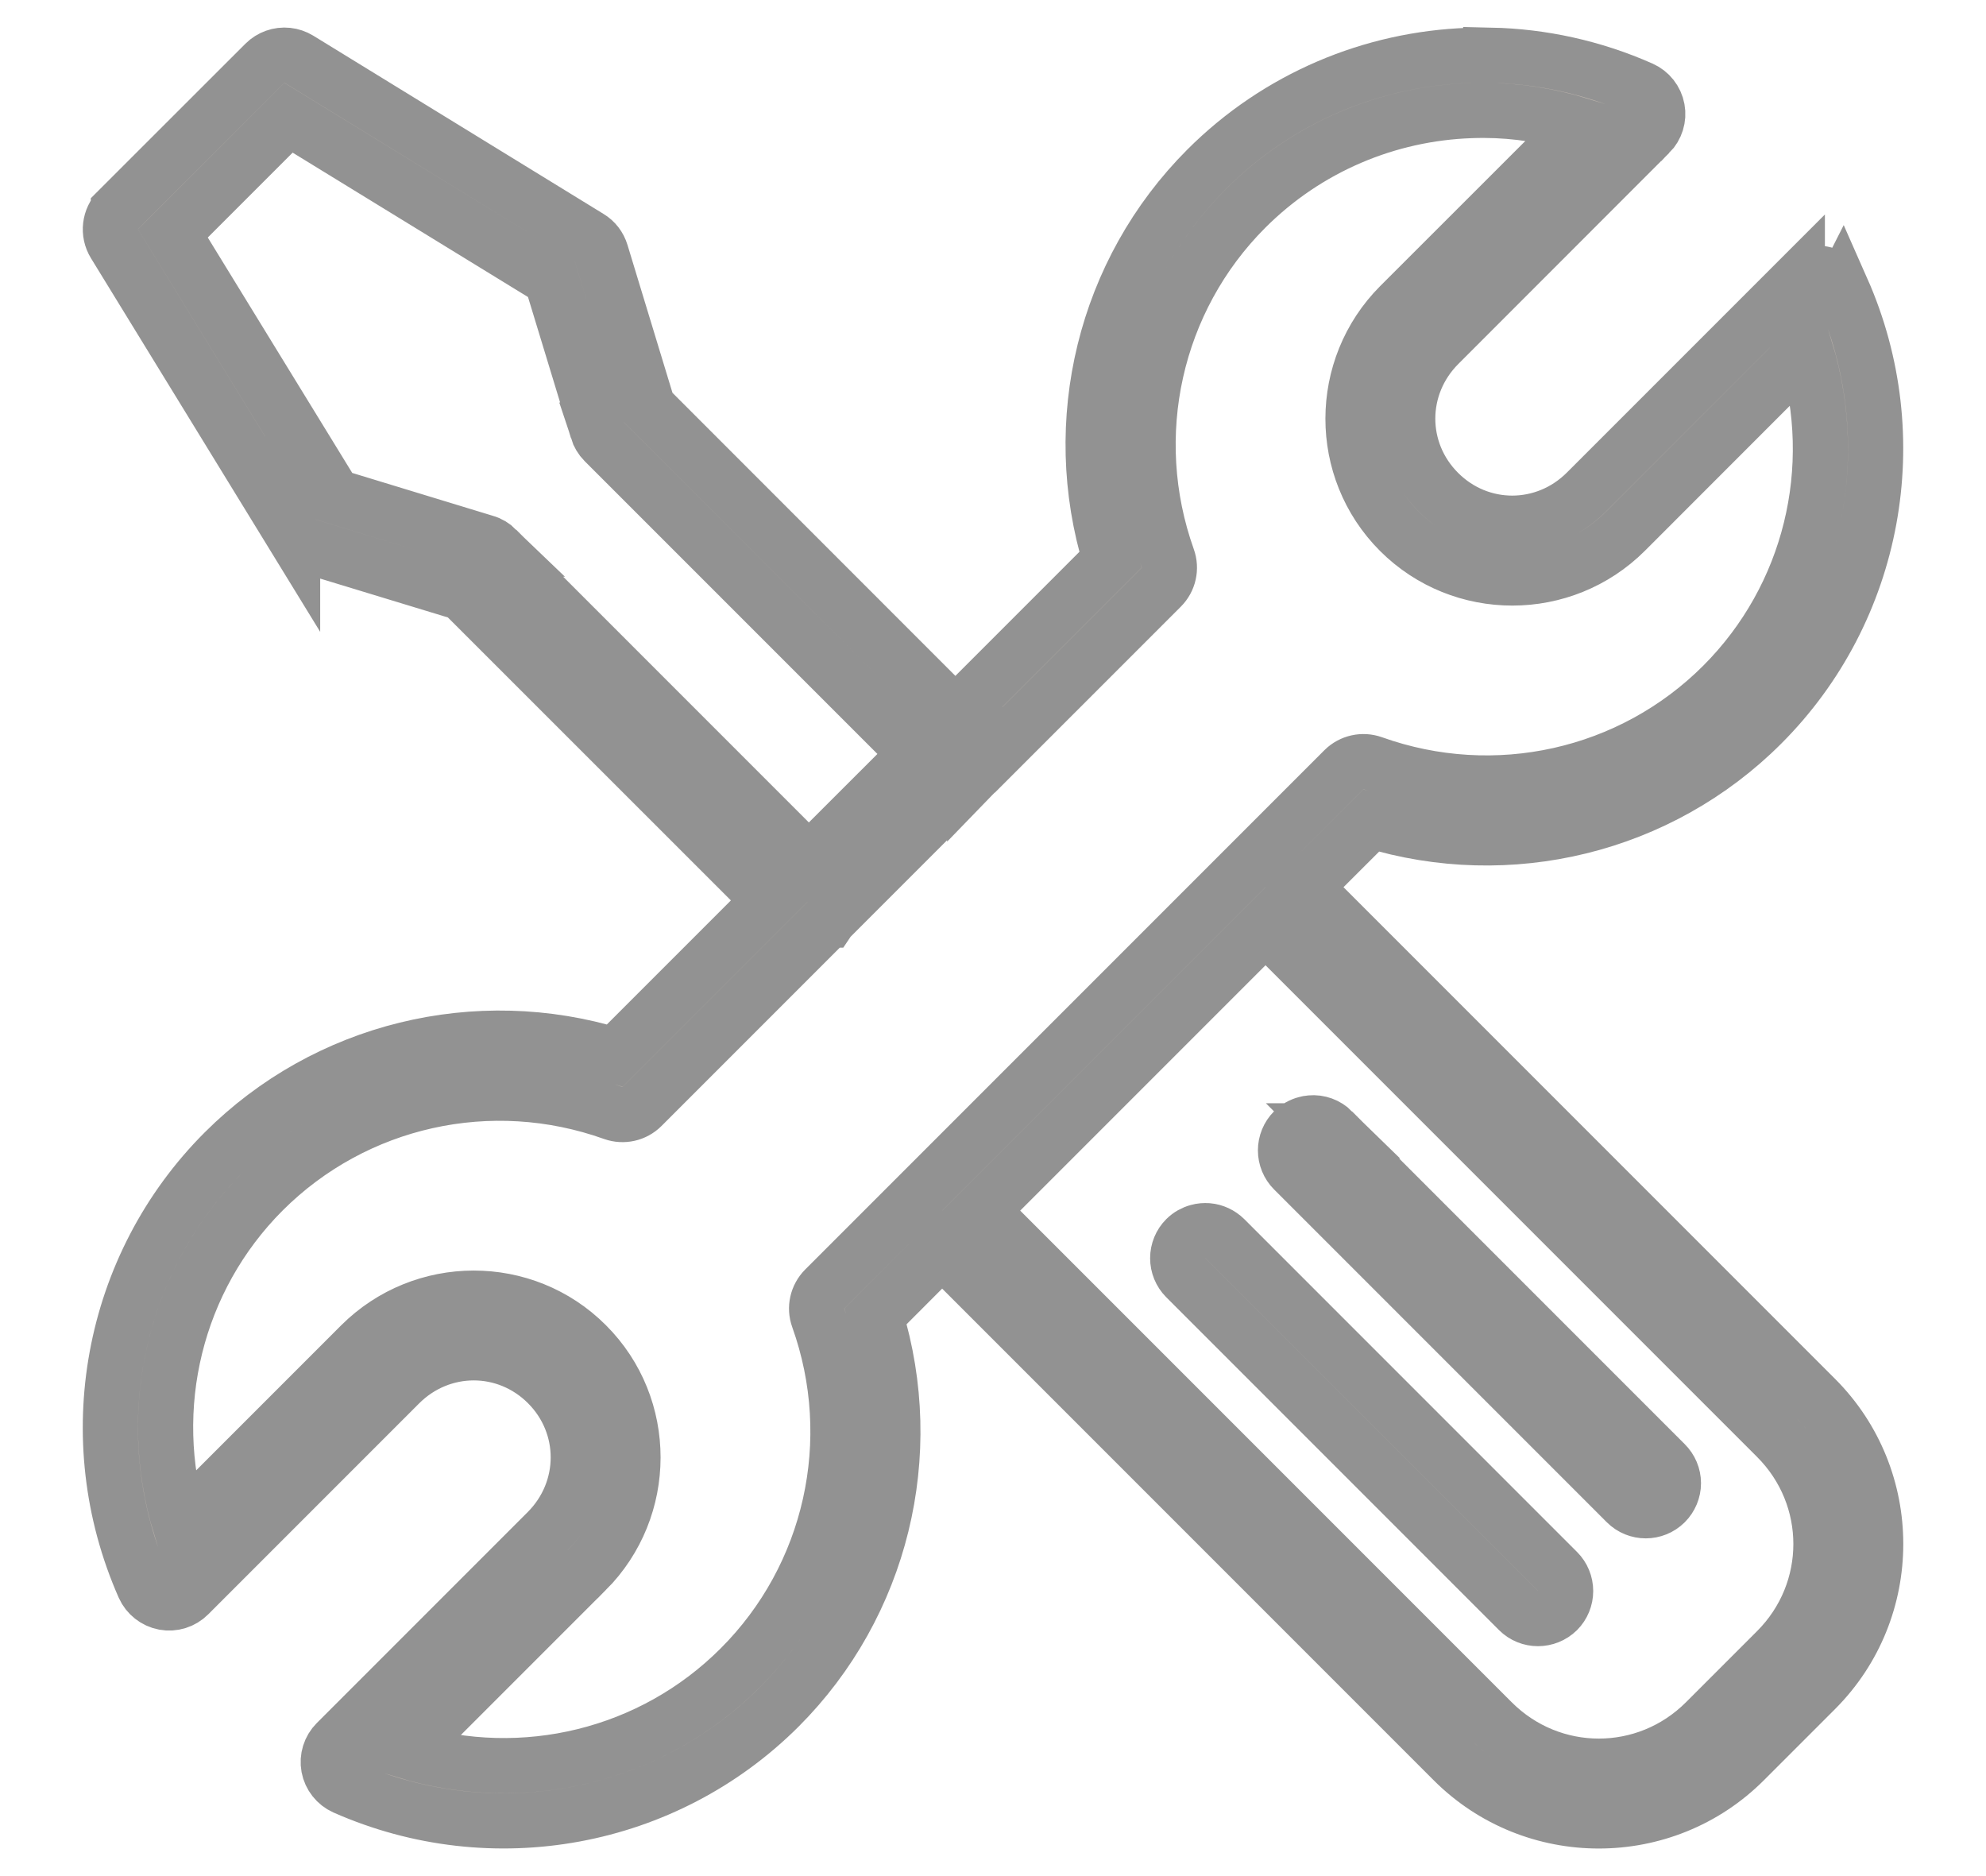
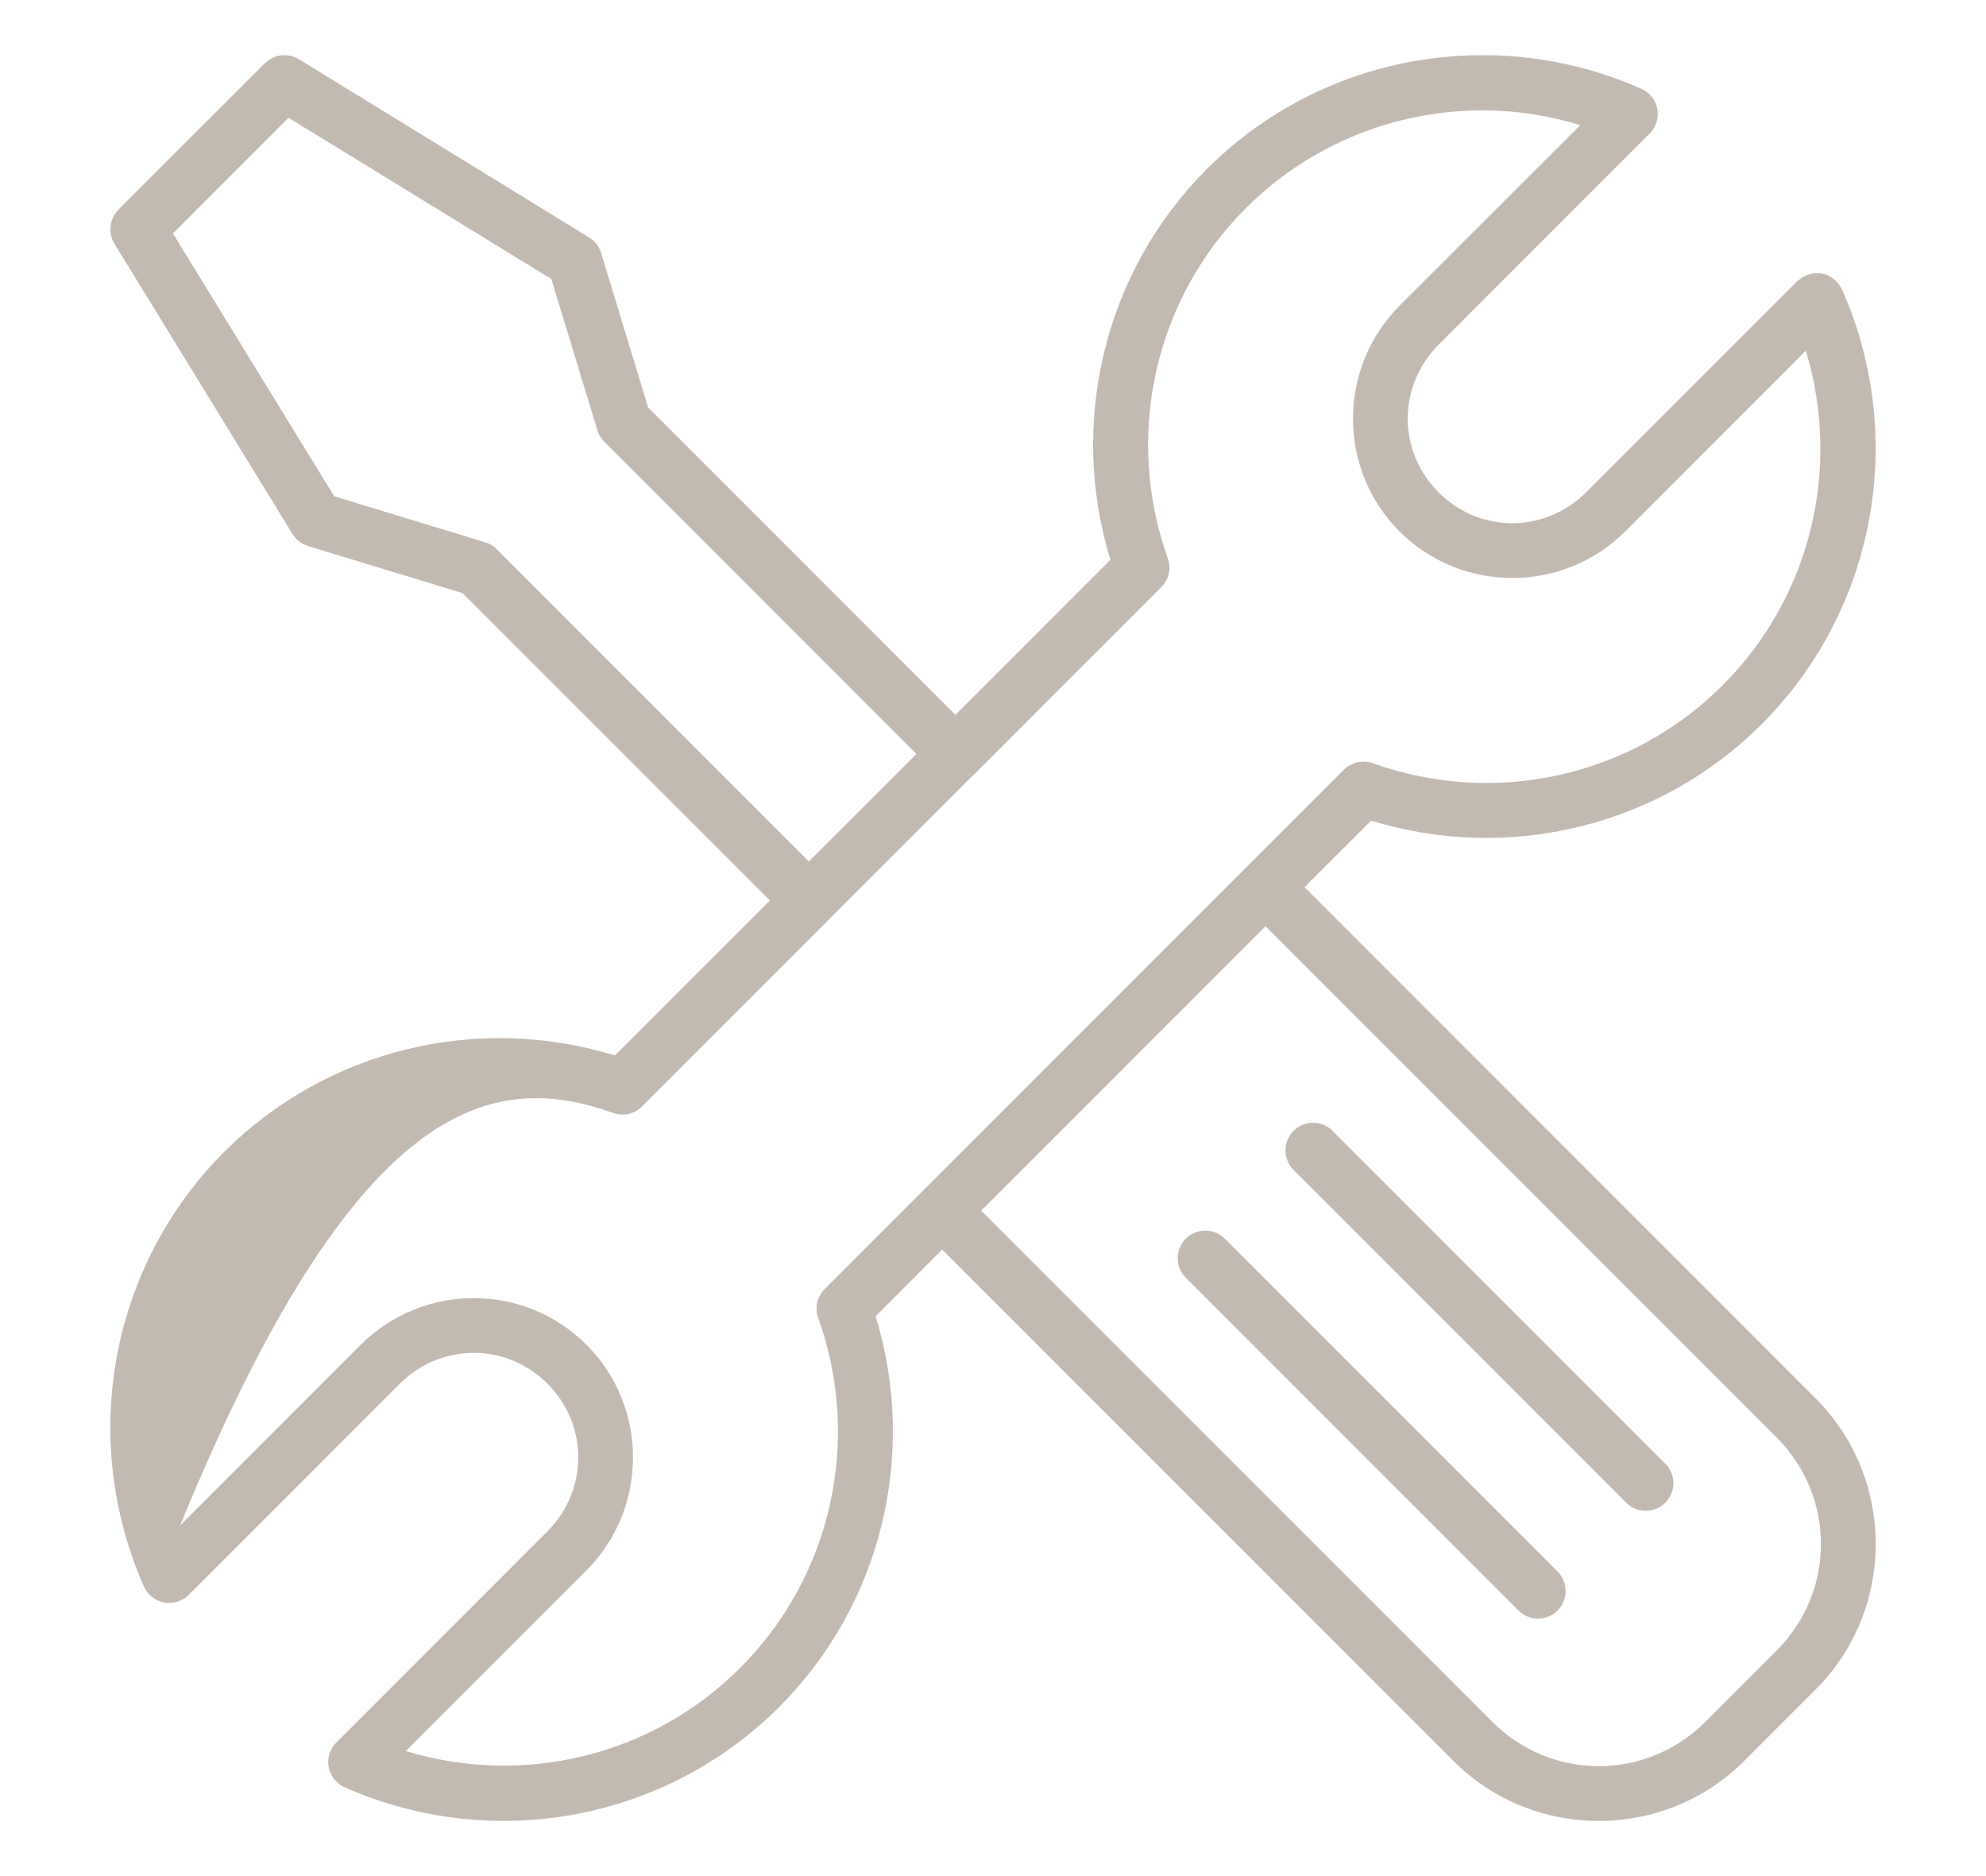
<svg xmlns="http://www.w3.org/2000/svg" width="18" height="17" viewBox="0 0 18 17" fill="none">
-   <path d="M13.511 0.501C13.445 0.5 13.379 0.5 13.313 0.502C12.436 0.532 11.583 0.887 10.938 1.532C10.011 2.46 9.681 3.823 10.064 5.073L8.659 6.478L5.874 3.692L5.448 2.292C5.43 2.233 5.392 2.183 5.34 2.152L2.708 0.536C2.677 0.517 2.641 0.505 2.604 0.501C2.529 0.493 2.454 0.52 2.401 0.573L1.073 1.9V1.901C0.992 1.983 0.977 2.11 1.037 2.208L2.652 4.84L2.652 4.839C2.684 4.892 2.734 4.93 2.792 4.948L4.192 5.374L6.978 8.159L5.573 9.564C4.324 9.18 2.96 9.511 2.032 10.438C1 11.47 0.712 13.036 1.305 14.377C1.338 14.451 1.407 14.506 1.488 14.521C1.569 14.536 1.652 14.51 1.71 14.452L3.622 12.54C3.997 12.165 4.589 12.165 4.962 12.538C5.335 12.911 5.334 13.503 4.96 13.878L3.048 15.79C2.99 15.848 2.964 15.931 2.979 16.012C2.994 16.093 3.049 16.162 3.123 16.195C4.464 16.788 6.029 16.5 7.062 15.468C7.989 14.54 8.319 13.177 7.936 11.927L8.539 11.323L13.171 15.955C13.898 16.682 15.083 16.682 15.81 15.955L16.455 15.31C17.182 14.583 17.182 13.398 16.455 12.671L11.823 8.039L12.427 7.436C13.676 7.819 15.04 7.489 15.967 6.562C17 5.53 17.288 3.963 16.695 2.623L16.694 2.625H16.694C16.667 2.562 16.615 2.513 16.551 2.489C16.459 2.458 16.358 2.482 16.29 2.55L16.29 2.547L14.378 4.459C14.003 4.834 13.411 4.835 13.038 4.461C12.665 4.088 12.666 3.497 13.04 3.122L14.951 1.21H14.952C15.01 1.151 15.036 1.068 15.021 0.988C15.006 0.906 14.951 0.838 14.877 0.805C14.437 0.61 13.973 0.51 13.511 0.5L13.511 0.501ZM13.455 1C13.745 1.001 14.037 1.047 14.322 1.134L12.686 2.769C12.123 3.334 12.121 4.252 12.684 4.815C13.248 5.379 14.167 5.378 14.732 4.814L16.367 3.178C16.691 4.245 16.412 5.41 15.614 6.209C14.785 7.038 13.552 7.313 12.442 6.916C12.351 6.884 12.25 6.906 12.181 6.974L7.474 11.681C7.406 11.75 7.383 11.851 7.416 11.942C7.813 13.052 7.537 14.286 6.708 15.114C5.91 15.912 4.744 16.191 3.678 15.867L5.313 14.232H5.314C5.877 13.667 5.879 12.748 5.315 12.185C4.752 11.621 3.833 11.623 3.268 12.187L1.633 13.822C1.309 12.756 1.588 11.59 2.385 10.792C3.215 9.963 4.448 9.688 5.558 10.085V10.085C5.649 10.117 5.75 10.095 5.819 10.026L7.506 8.339H7.506C7.507 8.338 7.507 8.337 7.509 8.337C7.511 8.334 7.513 8.332 7.515 8.329L8.834 7.01V7.011C8.835 7.01 8.836 7.01 8.836 7.009C8.837 7.008 8.839 7.007 8.84 7.006L10.526 5.32C10.594 5.252 10.617 5.15 10.584 5.059C10.188 3.949 10.463 2.715 11.291 1.887C11.846 1.332 12.578 1.028 13.331 1.002C13.372 1 13.413 1 13.455 1L13.455 1ZM2.615 1.067L4.997 2.528L5.414 3.897H5.413C5.426 3.937 5.447 3.973 5.476 4.002L8.306 6.832L7.331 7.806L4.501 4.976H4.502C4.472 4.947 4.437 4.925 4.397 4.914L3.029 4.497L1.567 2.115L2.615 1.067ZM11.47 8.393L16.102 13.025C16.638 13.561 16.638 14.421 16.102 14.957L15.457 15.602C14.921 16.138 14.061 16.138 13.525 15.602L8.893 10.97L11.47 8.393ZM11.879 10.175C11.865 10.176 11.85 10.179 11.836 10.183C11.793 10.194 11.755 10.216 11.724 10.247C11.677 10.294 11.651 10.358 11.651 10.424C11.651 10.49 11.677 10.554 11.724 10.601L14.74 13.617C14.837 13.714 14.995 13.714 15.093 13.617C15.14 13.57 15.167 13.506 15.167 13.44C15.167 13.373 15.14 13.31 15.093 13.263L12.077 10.247H12.078C12.025 10.195 11.953 10.168 11.879 10.175ZM10.946 11.152C10.916 11.15 10.887 11.152 10.859 11.16C10.817 11.171 10.778 11.193 10.747 11.224C10.7 11.271 10.674 11.335 10.674 11.401C10.674 11.467 10.7 11.531 10.747 11.578L13.763 14.594C13.86 14.691 14.018 14.691 14.117 14.594C14.164 14.547 14.19 14.483 14.19 14.417C14.19 14.351 14.164 14.287 14.117 14.24L11.101 11.224C11.059 11.183 11.004 11.157 10.946 11.152Z" fill="#C2B9B1" />
-   <path d="M13.038 4.461C13.411 4.835 14.003 4.834 14.378 4.459L16.29 2.547L16.29 2.55C16.358 2.482 16.459 2.458 16.551 2.489C16.615 2.513 16.667 2.562 16.694 2.625H16.694L16.695 2.623C17.288 3.963 17 5.53 15.967 6.562C15.04 7.489 13.676 7.819 12.427 7.436L11.823 8.039L16.455 12.671C17.182 13.398 17.182 14.583 16.455 15.31L15.81 15.955C15.083 16.682 13.898 16.682 13.171 15.955L8.539 11.323L7.936 11.927C8.319 13.177 7.989 14.54 7.062 15.468C6.029 16.5 4.464 16.788 3.123 16.195C3.049 16.162 2.994 16.093 2.979 16.012C2.964 15.931 2.99 15.848 3.048 15.79L4.96 13.878C5.334 13.503 5.335 12.911 4.962 12.538C4.589 12.165 3.997 12.165 3.622 12.54L1.71 14.452C1.652 14.51 1.569 14.536 1.488 14.521C1.407 14.506 1.338 14.451 1.305 14.377C0.712 13.036 1 11.47 2.032 10.438C2.96 9.511 4.324 9.18 5.573 9.564L6.978 8.159L4.192 5.374L2.792 4.948C2.734 4.93 2.684 4.892 2.652 4.839L2.652 4.84L1.037 2.208C0.977 2.11 0.992 1.983 1.073 1.901V1.9L2.401 0.573C2.454 0.52 2.529 0.493 2.604 0.501C2.641 0.505 2.677 0.517 2.708 0.536L5.34 2.152C5.392 2.183 5.43 2.233 5.448 2.292L5.874 3.692L8.659 6.478L10.064 5.073C9.681 3.823 10.011 2.46 10.938 1.532C11.583 0.887 12.436 0.532 13.313 0.502C13.379 0.5 13.445 0.5 13.511 0.501L13.511 0.5C13.973 0.51 14.437 0.61 14.877 0.805C14.951 0.838 15.006 0.906 15.021 0.988C15.036 1.068 15.01 1.151 14.952 1.21H14.951L13.04 3.122C12.666 3.497 12.665 4.088 13.038 4.461ZM13.038 4.461H13.039M12.686 2.769L14.322 1.134C14.037 1.047 13.745 1.001 13.455 1L13.455 1C13.413 1 13.372 1 13.331 1.002C12.578 1.028 11.846 1.332 11.291 1.887C10.463 2.715 10.188 3.949 10.584 5.059C10.617 5.15 10.594 5.252 10.526 5.32L8.84 7.006C8.839 7.007 8.837 7.008 8.836 7.009C8.836 7.01 8.835 7.01 8.834 7.011V7.01L7.515 8.329C7.513 8.332 7.511 8.334 7.509 8.337C7.507 8.337 7.507 8.338 7.506 8.339H7.506L5.819 10.026C5.75 10.095 5.649 10.117 5.558 10.085V10.085C4.448 9.688 3.215 9.963 2.385 10.792C1.588 11.59 1.309 12.756 1.633 13.822L3.268 12.187C3.833 11.623 4.752 11.621 5.315 12.185C5.879 12.748 5.877 13.667 5.314 14.232H5.313L3.678 15.867C4.744 16.191 5.91 15.912 6.708 15.114C7.537 14.286 7.813 13.052 7.416 11.942C7.383 11.851 7.406 11.75 7.474 11.681L12.181 6.974C12.25 6.906 12.351 6.884 12.442 6.916C13.552 7.313 14.785 7.038 15.614 6.209C16.412 5.41 16.691 4.245 16.367 3.178L14.732 4.814C14.167 5.378 13.248 5.379 12.684 4.815C12.121 4.252 12.123 3.334 12.686 2.769ZM12.686 2.769V2.768M2.615 1.067L4.997 2.528L5.414 3.897H5.413C5.426 3.937 5.447 3.973 5.476 4.002L8.306 6.832L7.331 7.806L4.501 4.976H4.502C4.472 4.947 4.437 4.925 4.397 4.914L3.029 4.497L1.567 2.115L2.615 1.067ZM11.47 8.393L16.102 13.025C16.638 13.561 16.638 14.421 16.102 14.957L15.457 15.602C14.921 16.138 14.061 16.138 13.525 15.602L8.893 10.97L11.47 8.393ZM11.879 10.175C11.865 10.176 11.85 10.179 11.836 10.183C11.793 10.194 11.755 10.216 11.724 10.247C11.677 10.294 11.651 10.358 11.651 10.424C11.651 10.49 11.677 10.554 11.724 10.601L14.74 13.617C14.837 13.714 14.995 13.714 15.093 13.617C15.14 13.57 15.167 13.506 15.167 13.44C15.167 13.373 15.14 13.31 15.093 13.263L12.077 10.247H12.078C12.025 10.195 11.953 10.168 11.879 10.175ZM10.946 11.152C10.916 11.15 10.887 11.152 10.859 11.16C10.817 11.171 10.778 11.193 10.747 11.224C10.7 11.271 10.674 11.335 10.674 11.401C10.674 11.467 10.7 11.531 10.747 11.578L13.763 14.594C13.86 14.691 14.018 14.691 14.117 14.594C14.164 14.547 14.19 14.483 14.19 14.417C14.19 14.351 14.164 14.287 14.117 14.24L11.101 11.224C11.059 11.183 11.004 11.157 10.946 11.152Z" stroke="#929292" stroke-width="0.5" />
+   <path d="M13.511 0.501C13.445 0.5 13.379 0.5 13.313 0.502C12.436 0.532 11.583 0.887 10.938 1.532C10.011 2.46 9.681 3.823 10.064 5.073L8.659 6.478L5.874 3.692L5.448 2.292C5.43 2.233 5.392 2.183 5.34 2.152L2.708 0.536C2.677 0.517 2.641 0.505 2.604 0.501C2.529 0.493 2.454 0.52 2.401 0.573L1.073 1.9V1.901C0.992 1.983 0.977 2.11 1.037 2.208L2.652 4.84L2.652 4.839C2.684 4.892 2.734 4.93 2.792 4.948L4.192 5.374L6.978 8.159L5.573 9.564C4.324 9.18 2.96 9.511 2.032 10.438C1 11.47 0.712 13.036 1.305 14.377C1.338 14.451 1.407 14.506 1.488 14.521C1.569 14.536 1.652 14.51 1.71 14.452L3.622 12.54C3.997 12.165 4.589 12.165 4.962 12.538C5.335 12.911 5.334 13.503 4.96 13.878L3.048 15.79C2.99 15.848 2.964 15.931 2.979 16.012C2.994 16.093 3.049 16.162 3.123 16.195C4.464 16.788 6.029 16.5 7.062 15.468C7.989 14.54 8.319 13.177 7.936 11.927L8.539 11.323L13.171 15.955C13.898 16.682 15.083 16.682 15.81 15.955L16.455 15.31C17.182 14.583 17.182 13.398 16.455 12.671L11.823 8.039L12.427 7.436C13.676 7.819 15.04 7.489 15.967 6.562C17 5.53 17.288 3.963 16.695 2.623L16.694 2.625H16.694C16.667 2.562 16.615 2.513 16.551 2.489C16.459 2.458 16.358 2.482 16.29 2.55L16.29 2.547L14.378 4.459C14.003 4.834 13.411 4.835 13.038 4.461C12.665 4.088 12.666 3.497 13.04 3.122L14.951 1.21H14.952C15.01 1.151 15.036 1.068 15.021 0.988C15.006 0.906 14.951 0.838 14.877 0.805C14.437 0.61 13.973 0.51 13.511 0.5L13.511 0.501ZM13.455 1C13.745 1.001 14.037 1.047 14.322 1.134L12.686 2.769C12.123 3.334 12.121 4.252 12.684 4.815C13.248 5.379 14.167 5.378 14.732 4.814L16.367 3.178C16.691 4.245 16.412 5.41 15.614 6.209C14.785 7.038 13.552 7.313 12.442 6.916C12.351 6.884 12.25 6.906 12.181 6.974L7.474 11.681C7.406 11.75 7.383 11.851 7.416 11.942C7.813 13.052 7.537 14.286 6.708 15.114C5.91 15.912 4.744 16.191 3.678 15.867L5.313 14.232H5.314C5.877 13.667 5.879 12.748 5.315 12.185C4.752 11.621 3.833 11.623 3.268 12.187L1.633 13.822C3.215 9.963 4.448 9.688 5.558 10.085V10.085C5.649 10.117 5.75 10.095 5.819 10.026L7.506 8.339H7.506C7.507 8.338 7.507 8.337 7.509 8.337C7.511 8.334 7.513 8.332 7.515 8.329L8.834 7.01V7.011C8.835 7.01 8.836 7.01 8.836 7.009C8.837 7.008 8.839 7.007 8.84 7.006L10.526 5.32C10.594 5.252 10.617 5.15 10.584 5.059C10.188 3.949 10.463 2.715 11.291 1.887C11.846 1.332 12.578 1.028 13.331 1.002C13.372 1 13.413 1 13.455 1L13.455 1ZM2.615 1.067L4.997 2.528L5.414 3.897H5.413C5.426 3.937 5.447 3.973 5.476 4.002L8.306 6.832L7.331 7.806L4.501 4.976H4.502C4.472 4.947 4.437 4.925 4.397 4.914L3.029 4.497L1.567 2.115L2.615 1.067ZM11.47 8.393L16.102 13.025C16.638 13.561 16.638 14.421 16.102 14.957L15.457 15.602C14.921 16.138 14.061 16.138 13.525 15.602L8.893 10.97L11.47 8.393ZM11.879 10.175C11.865 10.176 11.85 10.179 11.836 10.183C11.793 10.194 11.755 10.216 11.724 10.247C11.677 10.294 11.651 10.358 11.651 10.424C11.651 10.49 11.677 10.554 11.724 10.601L14.74 13.617C14.837 13.714 14.995 13.714 15.093 13.617C15.14 13.57 15.167 13.506 15.167 13.44C15.167 13.373 15.14 13.31 15.093 13.263L12.077 10.247H12.078C12.025 10.195 11.953 10.168 11.879 10.175ZM10.946 11.152C10.916 11.15 10.887 11.152 10.859 11.16C10.817 11.171 10.778 11.193 10.747 11.224C10.7 11.271 10.674 11.335 10.674 11.401C10.674 11.467 10.7 11.531 10.747 11.578L13.763 14.594C13.86 14.691 14.018 14.691 14.117 14.594C14.164 14.547 14.19 14.483 14.19 14.417C14.19 14.351 14.164 14.287 14.117 14.24L11.101 11.224C11.059 11.183 11.004 11.157 10.946 11.152Z" fill="#C2B9B1" />
</svg>